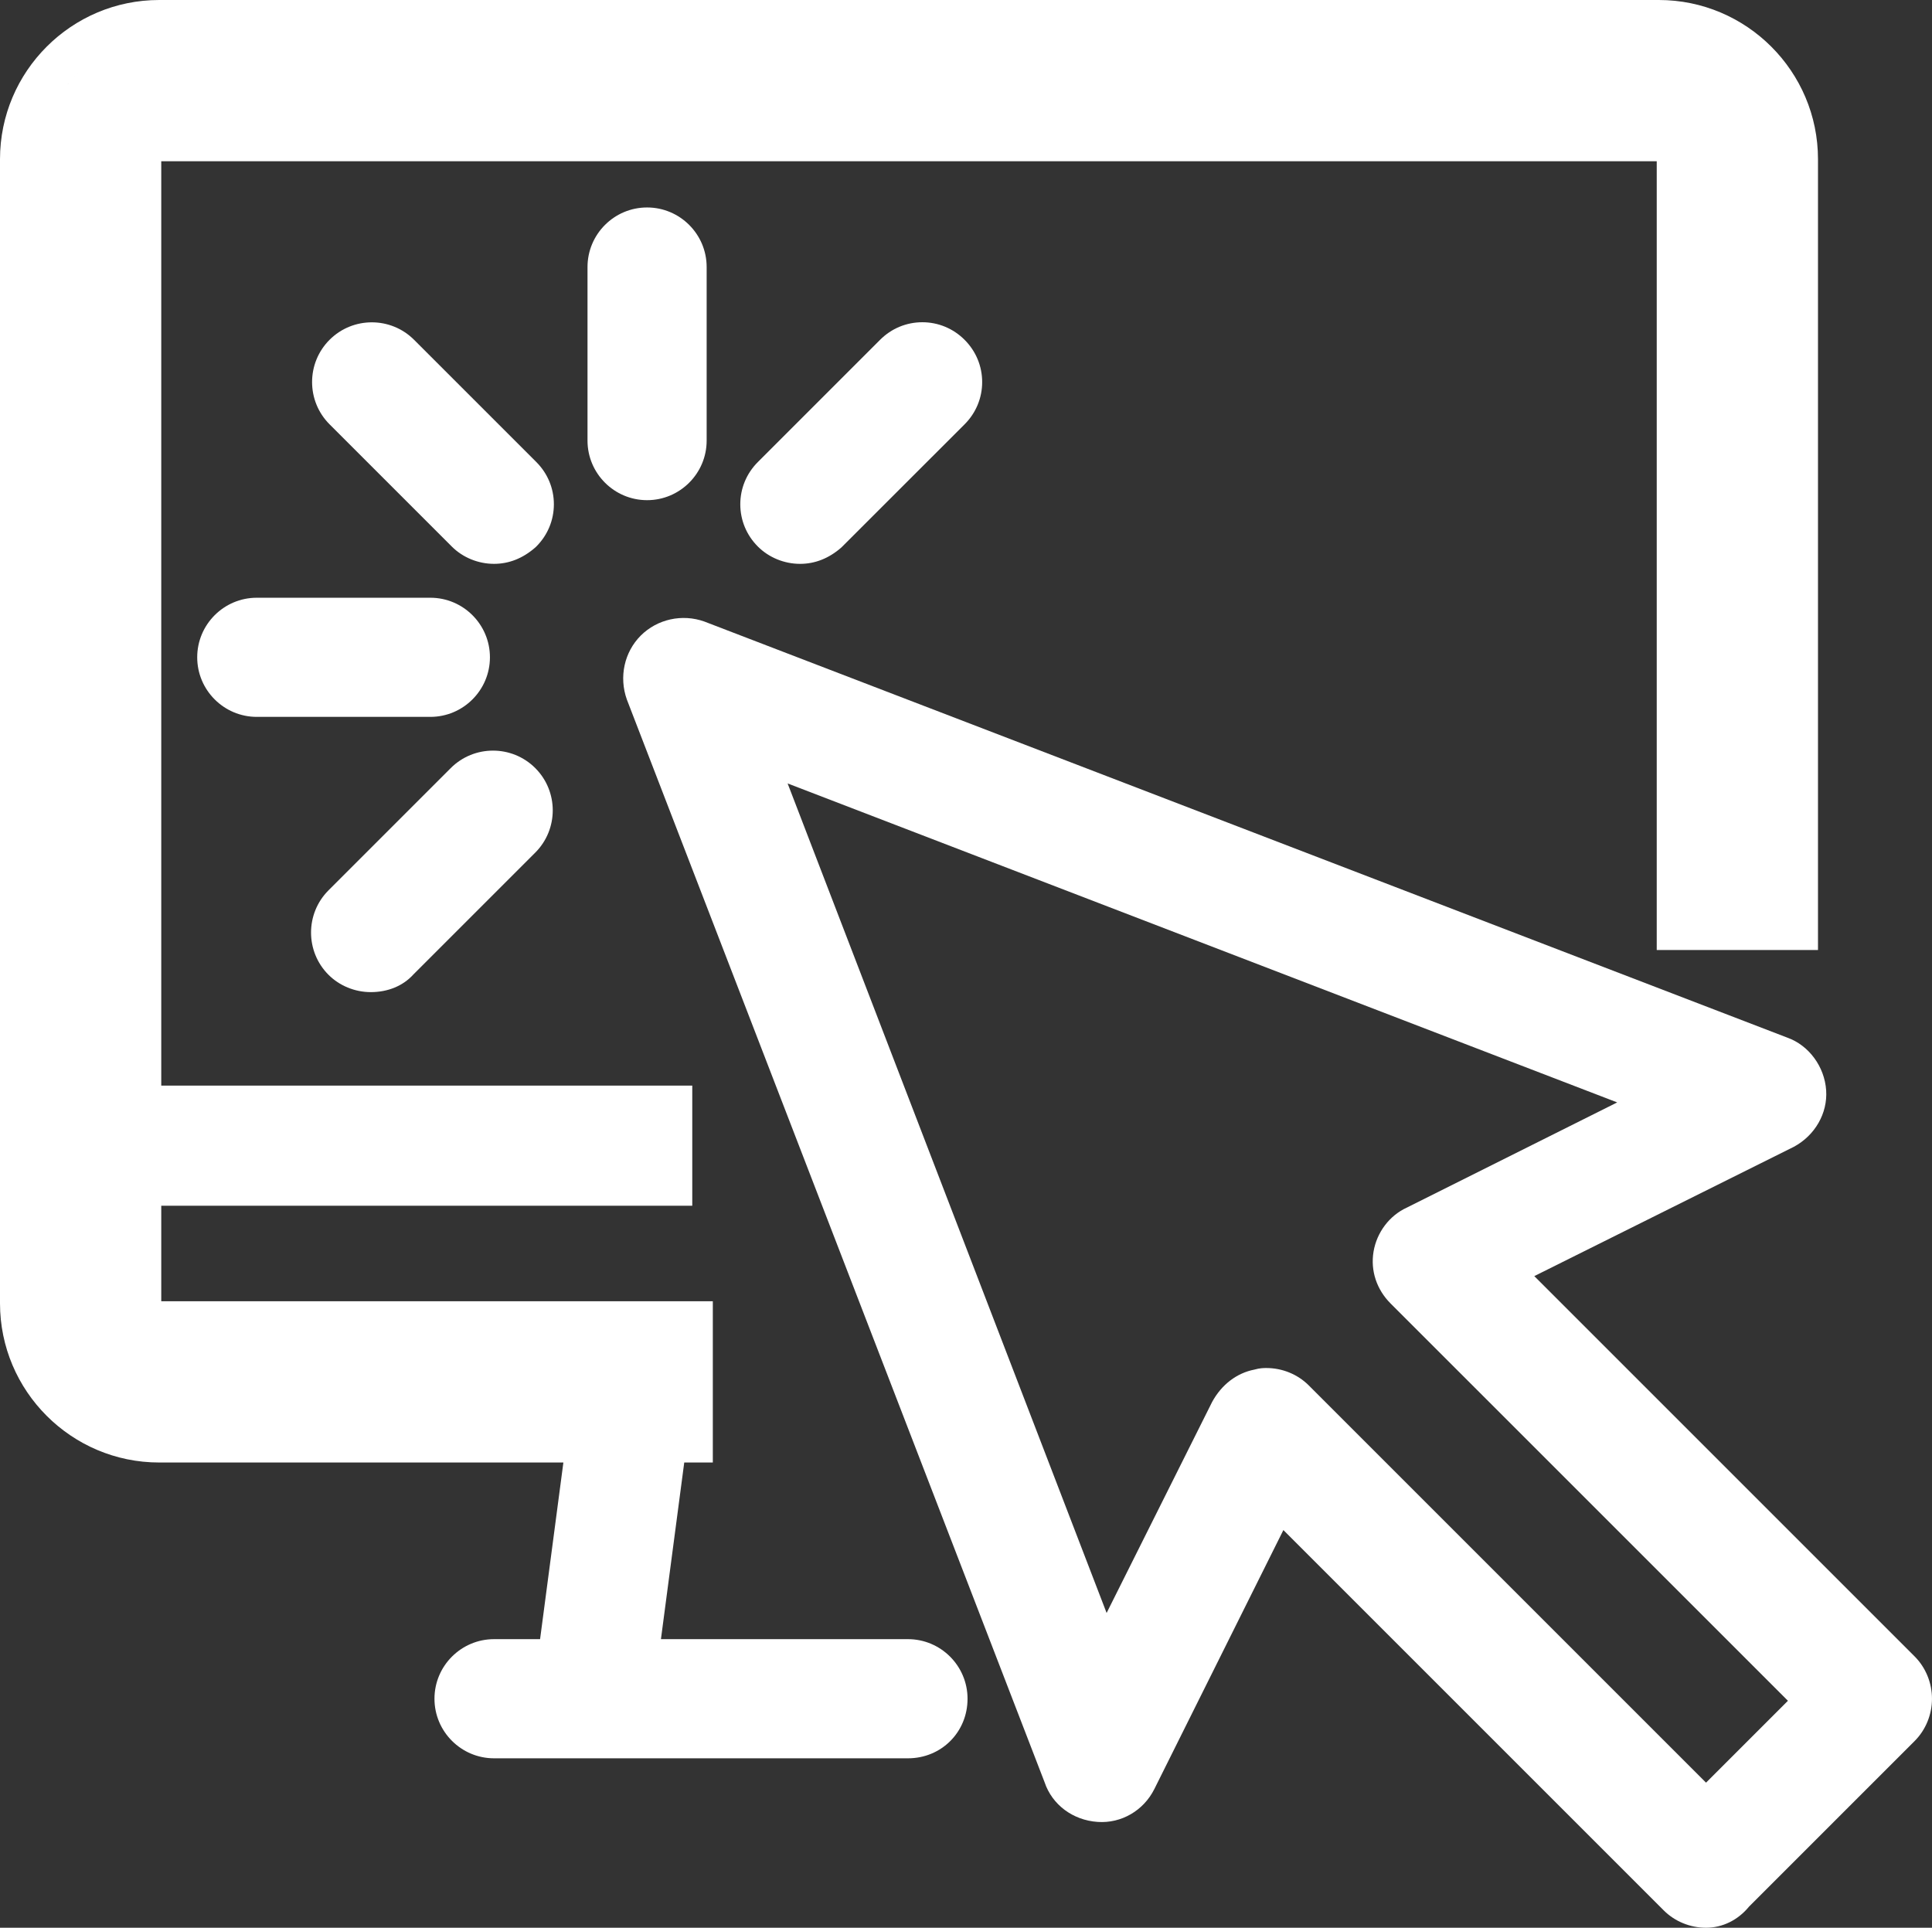
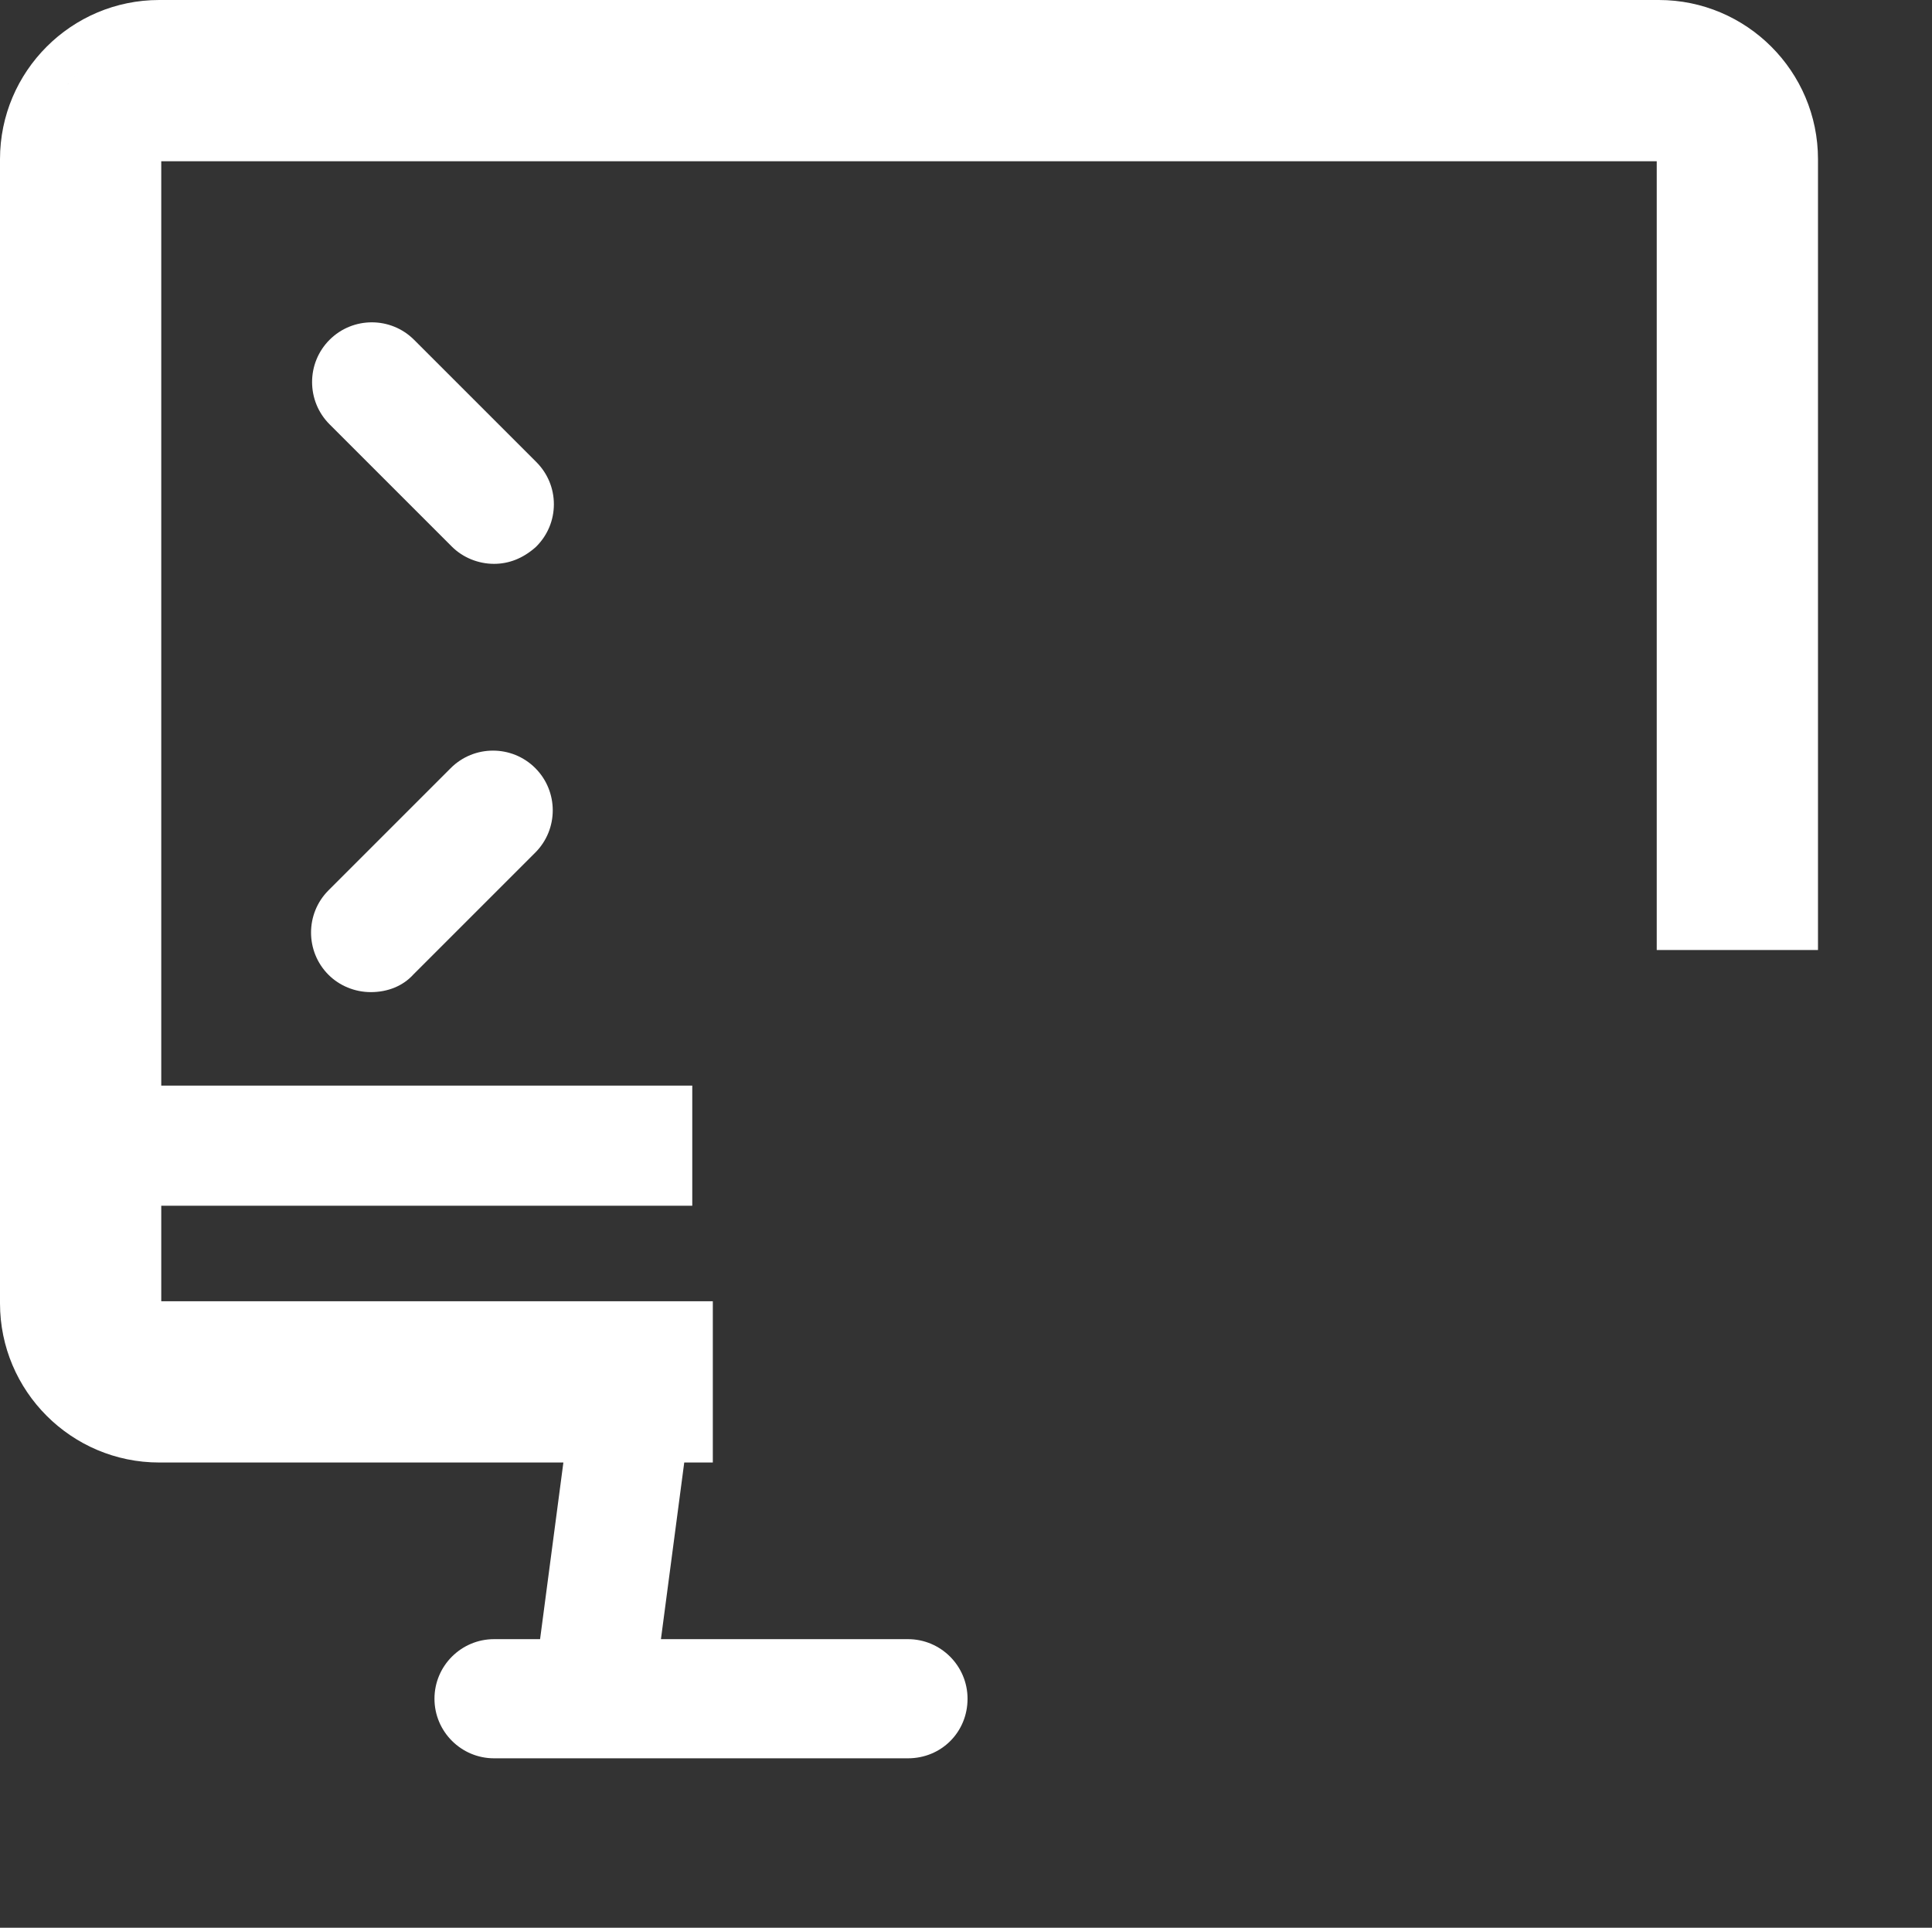
<svg xmlns="http://www.w3.org/2000/svg" id="b" data-name="Calque 2" viewBox="0 0 188.1 187.7">
  <rect x="0" y="0" width="188.1" height="187.7" fill="#333333" stroke="none" />
  <g id="c" data-name="Calque 1">
    <g>
-       <path d="M57.2,26v16.9c0,3.198,2.602,5.8,5.8,5.8s5.8-2.602,5.8-5.8v-16.9c0-3.198-2.602-5.8-5.8-5.8s-5.8,2.602-5.8,5.8Z" style="fill: #fff;" />
-       <path d="M85.686,33.086l-11.9,11.9c-1.103,1.103-1.711,2.564-1.711,4.114s.607,3.011,1.71,4.114c1.071,1.072,2.57,1.687,4.114,1.687,1.456,0,2.808-.537,4.017-1.595l11.997-11.991c1.103-1.103,1.711-2.564,1.711-4.114s-.607-3.011-1.711-4.114c-1.103-1.103-2.564-1.711-4.114-1.711s-3.011.607-4.114,1.711Z" style="fill: #fff;" />
-       <path d="M186.414,161.286l-37.035-37.035,25.27-12.59c2.062-1.11,3.296-3.268,3.147-5.494-.154-2.319-1.69-4.389-3.778-5.134l-105.445-40.517c-2.156-.77-4.585-.233-6.188,1.369-1.602,1.603-2.139,4.031-1.351,6.234l40.668,105.414c.729,2.185,2.756,3.701,5.165,3.862,2.305.162,4.474-1.103,5.522-3.204l12.562-25.213,37.034,37.034c1.07,1.072,2.57,1.688,4.114,1.688,1.603,0,3.124-.751,4.193-2.065l16.12-16.12c1.072-1.07,1.687-2.569,1.687-4.114,0-1.544-.614-3.043-1.685-4.114ZM136.972,117.58c-1.688.768-2.931,2.411-3.244,4.291-.308,1.843.297,3.681,1.658,5.043l38.687,38.685-7.973,7.973-38.685-38.687c-1.071-1.071-2.57-1.685-4.114-1.685-.246,0-.644,0-1.174.153-1.706.331-3.188,1.452-4.115,3.152l-10.271,20.544-31.058-80.769,80.769,31.058-20.479,10.241Z" style="fill: #fff;" />
      <path d="M36.1,96.6c1.678,0,3.149-.612,4.155-1.726l11.859-11.859c2.269-2.269,2.269-5.96,0-8.228s-5.96-2.269-8.229,0l-11.9,11.9c-2.269,2.269-2.269,5.96,0,8.228,1.071,1.072,2.571,1.685,4.114,1.685Z" style="fill: #fff;" />
      <path d="M52.214,44.986l-11.9-11.9c-2.268-2.269-5.959-2.268-8.228,0-2.269,2.269-2.269,5.96,0,8.228l11.9,11.9c1.071,1.072,2.571,1.686,4.114,1.686,1.456,0,2.808-.537,4.017-1.595l.097-.091c1.103-1.103,1.711-2.564,1.711-4.114s-.607-3.011-1.711-4.114Z" style="fill: #fff;" />
-       <path d="M47.7,64c0-3.198-2.602-5.8-5.8-5.8h-16.9c-3.198,0-5.8,2.602-5.8,5.8s2.602,5.8,5.8,5.8h16.9c3.198,0,5.8-2.602,5.8-5.8Z" style="fill: #fff;" />
      <path d="M88.4,159.6h-24.051l2.269-17.2h2.782v-15.7H15.7v-9.3h51.7v-11.7H15.7V15.7h145.6v76.8h15.7V15.5c0-8.547-6.953-15.5-15.5-15.5H15.5C6.953,0,0,6.953,0,15.5v111.4c0,8.547,6.953,15.5,15.5,15.5h39.351l-2.269,17.2h-4.482c-3.198,0-5.8,2.603-5.8,5.801s2.602,5.8,5.8,5.8h40.3c3.252,0,5.8-2.548,5.8-5.8,0-3.198-2.602-5.801-5.8-5.801ZM8.206,6.61c-.854.7-1.605,1.522-2.229,2.438.623-.917,1.375-1.738,2.229-2.438ZM4.911,11.003c-.44,1.034-.732,2.146-.851,3.313.119-1.167.412-2.28.851-3.313Z" style="fill: #fff;" />
    </g>
  </g>
</svg>